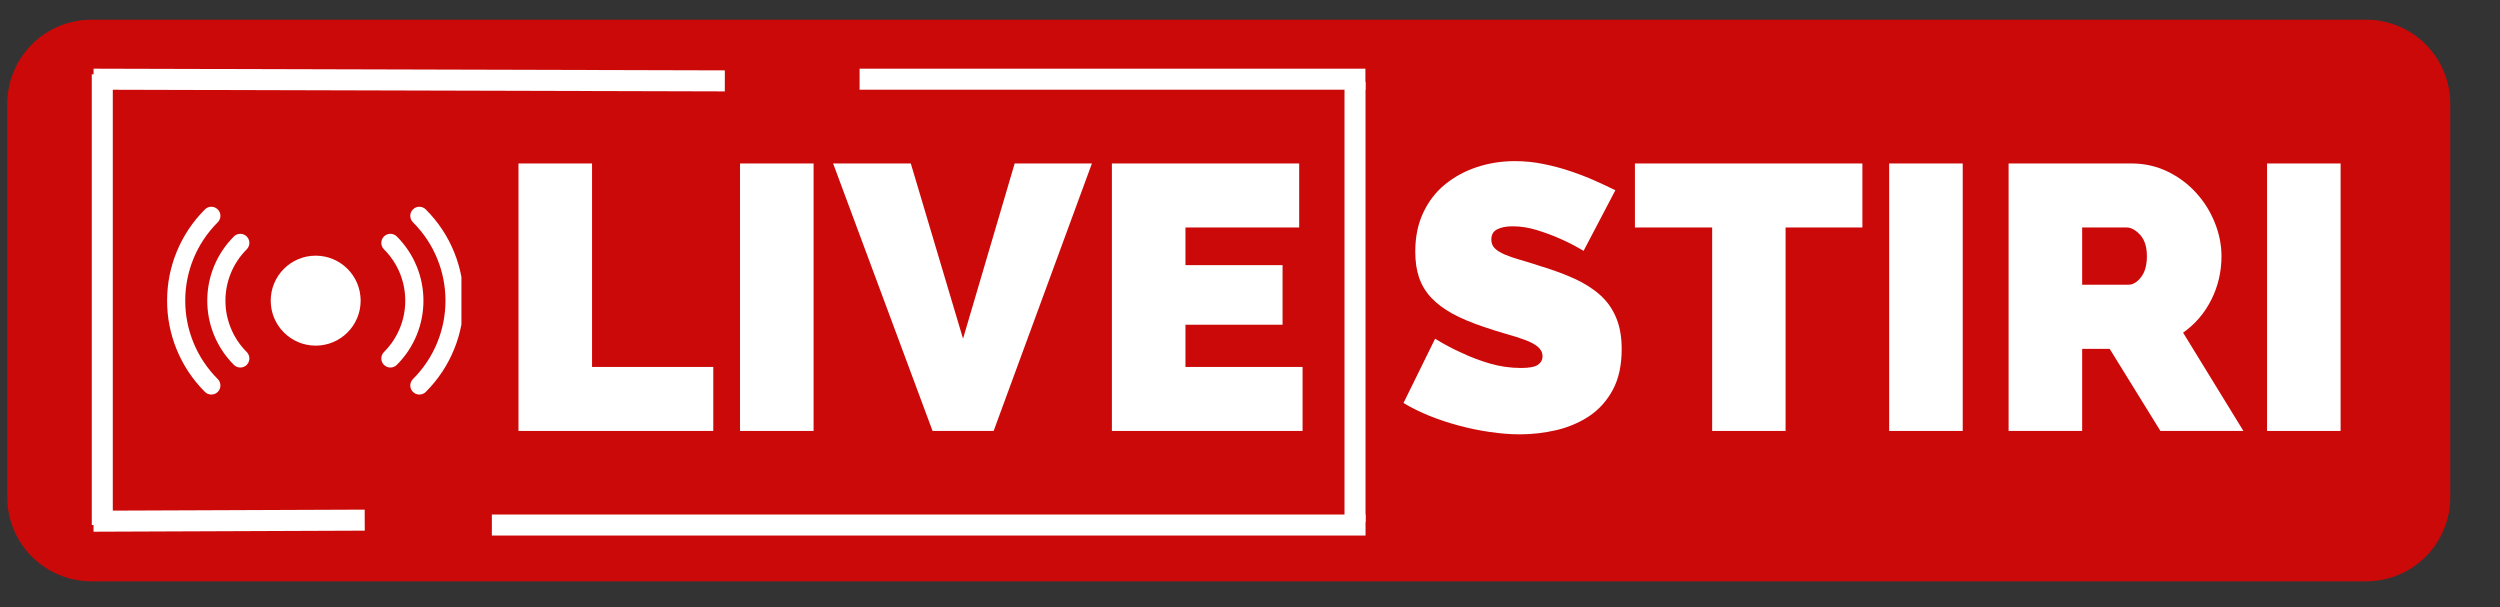
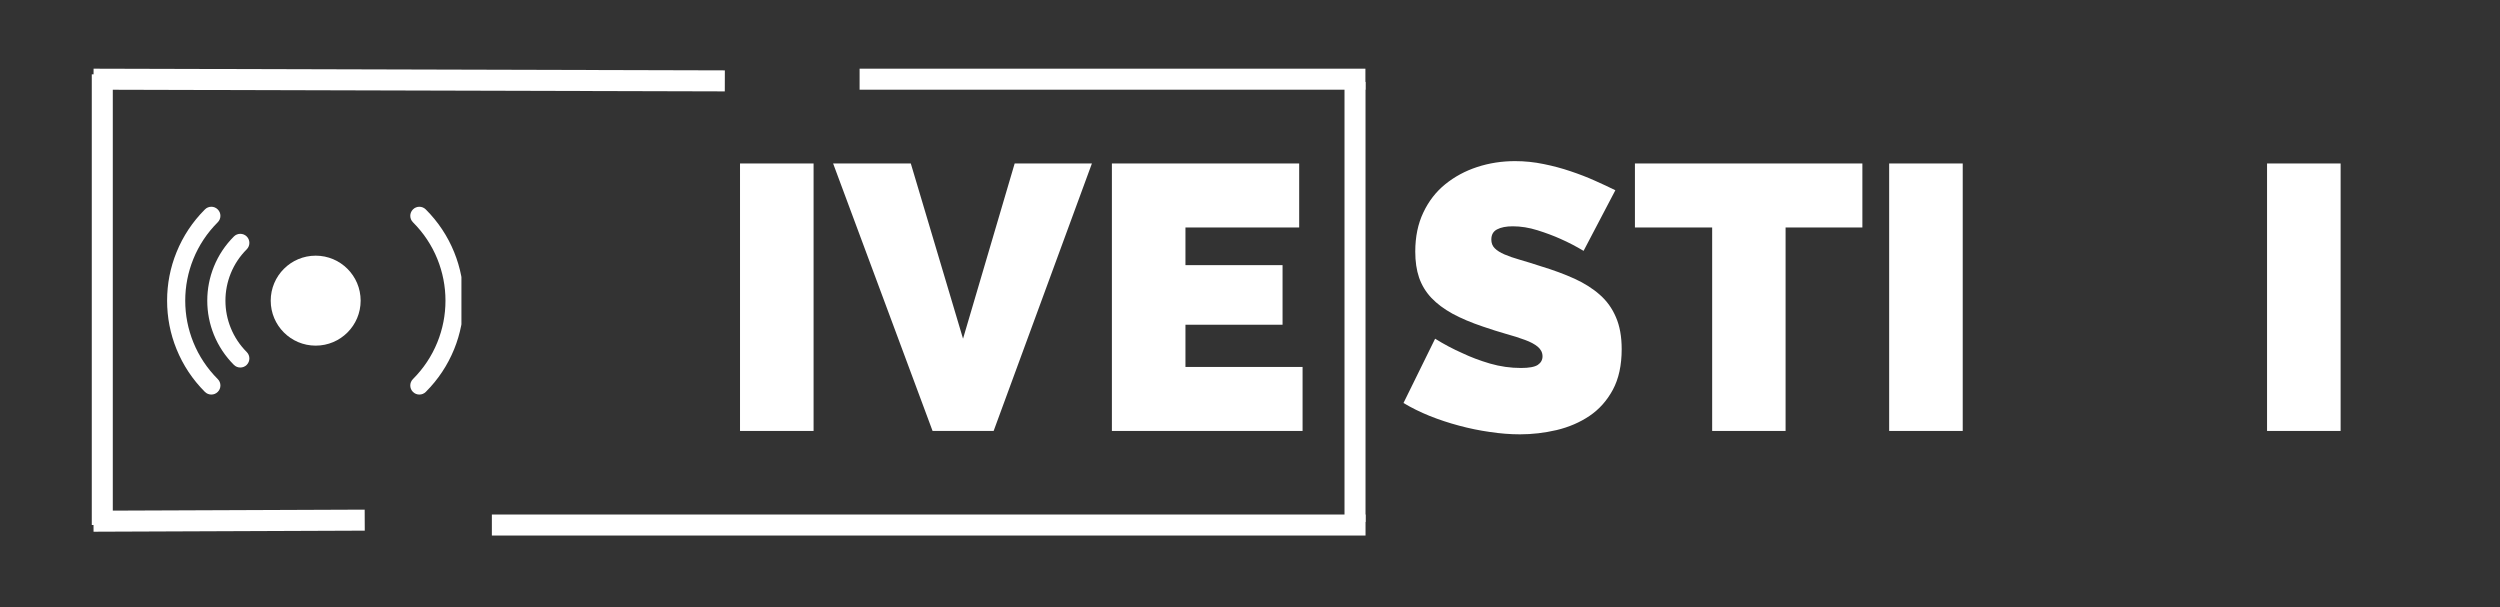
<svg xmlns="http://www.w3.org/2000/svg" width="354" viewBox="0 0 265.5 64.5" height="86" preserveAspectRatio="xMidYMid meet">
  <rect x="0" y="0" width="265.5" height="64.5" fill="#333333" stroke="none" />
  <defs>
    <g />
    <clipPath id="20a98b1003">
-       <path d="M 0.773 2.094 L 260.309 2.094 L 260.309 61.734 L 0.773 61.734 Z M 0.773 2.094 " clip-rule="nonzero" />
-     </clipPath>
+       </clipPath>
    <clipPath id="6e3f0329d8">
      <path d="M 9.703 2.094 L 251.289 2.094 C 253.656 2.094 255.93 3.035 257.605 4.711 C 259.277 6.387 260.219 8.656 260.219 11.023 L 260.219 52.805 C 260.219 55.172 259.277 57.445 257.605 59.121 C 255.93 60.793 253.656 61.734 251.289 61.734 L 9.703 61.734 C 7.336 61.734 5.062 60.793 3.391 59.121 C 1.715 57.445 0.773 55.172 0.773 52.805 L 0.773 11.023 C 0.773 8.656 1.715 6.387 3.391 4.711 C 5.062 3.035 7.336 2.094 9.703 2.094 Z M 9.703 2.094 " clip-rule="nonzero" />
    </clipPath>
    <clipPath id="1e347c0af4">
      <path d="M 0.773 42 L 52 42 L 52 64.004 L 0.773 64.004 Z M 0.773 42 " clip-rule="nonzero" />
    </clipPath>
    <clipPath id="fc9e1eb78f">
      <path d="M 0.773 0 L 90 0 L 90 22 L 0.773 22 Z M 0.773 0 " clip-rule="nonzero" />
    </clipPath>
    <clipPath id="0da0d61f2e">
      <path d="M 43.566 21.957 L 49.004 21.957 L 49.004 41.902 L 43.566 41.902 Z M 43.566 21.957 " clip-rule="nonzero" />
    </clipPath>
    <clipPath id="701614af31">
      <path d="M 17.746 21.957 L 23.414 21.957 L 23.414 41.902 L 17.746 41.902 Z M 17.746 21.957 " clip-rule="nonzero" />
    </clipPath>
  </defs>
  <g clip-path="url(#20a98b1003)">
    <g clip-path="url(#6e3f0329d8)">
      <path fill="#cc0909" d="M 0.773 2.094 L 260.309 2.094 L 260.309 61.734 L 0.773 61.734 Z M 0.773 2.094 " fill-opacity="1" fill-rule="nonzero" />
    </g>
  </g>
  <path stroke-linecap="butt" transform="matrix(0.744, -0, 0, 0.744, 91.289, 7.294)" fill="none" stroke-linejoin="miter" d="M 0 1.5 L 72.201 1.5 " stroke="#ffffff" stroke-width="3" stroke-opacity="1" stroke-miterlimit="4" />
  <path stroke-linecap="butt" transform="matrix(-0.744, 0, 0, -0.744, 145.018, 56.873)" fill="none" stroke-linejoin="miter" d="M -0.002 1.498 L 124.707 1.498 " stroke="#ffffff" stroke-width="3" stroke-opacity="1" stroke-miterlimit="4" />
  <path stroke-linecap="butt" transform="matrix(0, 0.744, -0.744, 0, 145.018, 8.703)" fill="none" stroke-linejoin="miter" d="M -0 1.499 L 62.806 1.499 " stroke="#ffffff" stroke-width="3" stroke-opacity="1" stroke-miterlimit="4" />
  <g clip-path="url(#1e347c0af4)">
    <path stroke-linecap="butt" transform="matrix(-0.744, 0.003, -0.003, -0.744, 38.74, 56.354)" fill="none" stroke-linejoin="miter" d="M 0.003 1.499 L 38.717 1.502 " stroke="#ffffff" stroke-width="3" stroke-opacity="1" stroke-miterlimit="4" />
  </g>
  <path stroke-linecap="butt" transform="matrix(0, -0.744, 0.744, 0, 9.747, 55.753)" fill="none" stroke-linejoin="miter" d="M -0.001 1.5 L 64.322 1.5 " stroke="#ffffff" stroke-width="3" stroke-opacity="1" stroke-miterlimit="4" />
  <g clip-path="url(#fc9e1eb78f)">
    <path stroke-linecap="butt" transform="matrix(0.744, 0.002, -0.002, 0.744, 9.936, 7.294)" fill="none" stroke-linejoin="miter" d="M 0.002 1.5 L 90.112 1.499 " stroke="#ffffff" stroke-width="3" stroke-opacity="1" stroke-miterlimit="4" />
  </g>
-   <path fill="#ffffff" d="M 44.969 31.93 C 44.969 30.68 44.73 29.461 44.262 28.305 C 43.773 27.109 43.062 26.035 42.141 25.113 C 41.766 24.738 41.152 24.738 40.777 25.113 C 40.402 25.488 40.402 26.102 40.777 26.477 C 41.516 27.215 42.086 28.074 42.473 29.027 C 42.848 29.953 43.039 30.93 43.039 31.93 C 43.039 32.934 42.848 33.91 42.473 34.832 C 42.086 35.789 41.516 36.648 40.777 37.387 C 40.402 37.762 40.402 38.371 40.777 38.75 C 40.965 38.938 41.211 39.031 41.461 39.031 C 41.707 39.031 41.953 38.938 42.141 38.75 C 43.062 37.828 43.777 36.754 44.262 35.559 C 44.73 34.402 44.969 33.184 44.969 31.93 " fill-opacity="1" fill-rule="nonzero" />
  <g clip-path="url(#0da0d61f2e)">
    <path fill="#ffffff" d="M 48.23 26.777 C 47.539 25.074 46.527 23.551 45.219 22.242 C 44.84 21.863 44.23 21.863 43.855 22.242 C 43.477 22.617 43.477 23.227 43.855 23.605 C 44.98 24.73 45.852 26.039 46.445 27.5 C 47.016 28.91 47.309 30.402 47.309 31.93 C 47.309 33.461 47.016 34.949 46.445 36.359 C 45.852 37.82 44.98 39.133 43.855 40.258 C 43.477 40.633 43.477 41.246 43.855 41.621 C 44.043 41.809 44.289 41.902 44.535 41.902 C 44.785 41.902 45.031 41.809 45.219 41.621 C 46.527 40.312 47.539 38.785 48.23 37.086 C 48.898 35.445 49.234 33.711 49.234 31.93 C 49.234 30.152 48.898 28.418 48.23 26.777 " fill-opacity="1" fill-rule="nonzero" />
  </g>
  <path fill="#ffffff" d="M 22.012 31.93 C 22.012 33.184 22.25 34.402 22.719 35.559 C 23.207 36.754 23.918 37.828 24.84 38.75 C 25.215 39.125 25.828 39.125 26.203 38.75 C 26.578 38.371 26.578 37.762 26.203 37.387 C 25.465 36.648 24.895 35.789 24.508 34.832 C 24.133 33.91 23.941 32.934 23.941 31.93 C 23.941 30.93 24.133 29.953 24.508 29.027 C 24.895 28.074 25.465 27.215 26.203 26.477 C 26.578 26.102 26.578 25.488 26.203 25.113 C 26.016 24.926 25.766 24.832 25.52 24.832 C 25.273 24.832 25.027 24.926 24.84 25.113 C 23.918 26.035 23.207 27.105 22.719 28.305 C 22.25 29.461 22.012 30.68 22.012 31.93 " fill-opacity="1" fill-rule="nonzero" />
  <g clip-path="url(#701614af31)">
    <path fill="#ffffff" d="M 18.75 37.086 C 19.441 38.785 20.453 40.312 21.762 41.621 C 22.141 41.996 22.75 41.996 23.125 41.621 C 23.504 41.246 23.504 40.633 23.125 40.258 C 22 39.133 21.129 37.82 20.535 36.359 C 19.965 34.949 19.672 33.461 19.672 31.93 C 19.672 30.402 19.965 28.91 20.535 27.5 C 21.129 26.039 22 24.73 23.125 23.605 C 23.504 23.227 23.504 22.617 23.125 22.242 C 22.938 22.051 22.691 21.957 22.445 21.957 C 22.195 21.957 21.949 22.051 21.762 22.242 C 20.453 23.551 19.441 25.074 18.75 26.777 C 18.082 28.418 17.746 30.152 17.746 31.93 C 17.746 33.711 18.082 35.445 18.75 37.086 " fill-opacity="1" fill-rule="nonzero" />
  </g>
  <path fill="#ffffff" d="M 38.301 31.93 C 38.301 34.57 36.164 36.707 33.527 36.707 C 30.887 36.707 28.75 34.57 28.75 31.93 C 28.75 29.293 30.887 27.152 33.527 27.152 C 36.164 27.152 38.301 29.293 38.301 31.93 " fill-opacity="1" fill-rule="nonzero" />
  <g fill="#ffffff" fill-opacity="1">
    <g transform="translate(52.625, 45.767)">
      <g>
-         <path d="M 2.438 0 L 2.438 -28.406 L 10.25 -28.406 L 10.25 -6.797 L 23.125 -6.797 L 23.125 0 Z M 2.438 0 " />
-       </g>
+         </g>
    </g>
  </g>
  <g fill="#ffffff" fill-opacity="1">
    <g transform="translate(76.152, 45.767)">
      <g>
        <path d="M 2.438 0 L 2.438 -28.406 L 10.25 -28.406 L 10.25 0 Z M 2.438 0 " />
      </g>
    </g>
  </g>
  <g fill="#ffffff" fill-opacity="1">
    <g transform="translate(88.836, 45.767)">
      <g>
        <path d="M 7.891 -28.406 L 13.438 -9.797 L 18.922 -28.406 L 27.125 -28.406 L 16.688 0 L 10.203 0 L -0.359 -28.406 Z M 7.891 -28.406 " />
      </g>
    </g>
  </g>
  <g fill="#ffffff" fill-opacity="1">
    <g transform="translate(115.645, 45.767)">
      <g>
        <path d="M 22.688 -6.797 L 22.688 0 L 2.438 0 L 2.438 -28.406 L 22.328 -28.406 L 22.328 -21.609 L 10.25 -21.609 L 10.25 -17.609 L 20.562 -17.609 L 20.562 -11.281 L 10.25 -11.281 L 10.25 -6.797 Z M 22.688 -6.797 " />
      </g>
    </g>
  </g>
  <g fill="#ffffff" fill-opacity="1">
    <g transform="translate(139.532, 45.767)">
      <g />
    </g>
  </g>
  <g fill="#ffffff" fill-opacity="1">
    <g transform="translate(148.535, 45.767)">
      <g>
        <path d="M 19.641 -19.125 C 18.848 -19.602 18.023 -20.031 17.172 -20.406 C 16.453 -20.727 15.645 -21.031 14.75 -21.312 C 13.852 -21.594 12.977 -21.734 12.125 -21.734 C 11.426 -21.734 10.867 -21.625 10.453 -21.406 C 10.047 -21.195 9.844 -20.836 9.844 -20.328 C 9.844 -19.953 9.961 -19.645 10.203 -19.406 C 10.441 -19.164 10.785 -18.945 11.234 -18.75 C 11.691 -18.551 12.25 -18.359 12.906 -18.172 C 13.562 -17.984 14.301 -17.754 15.125 -17.484 C 16.438 -17.086 17.617 -16.648 18.672 -16.172 C 19.723 -15.691 20.617 -15.125 21.359 -14.469 C 22.109 -13.812 22.68 -13.016 23.078 -12.078 C 23.484 -11.148 23.688 -10.02 23.688 -8.688 C 23.688 -6.977 23.375 -5.539 22.75 -4.375 C 22.125 -3.219 21.297 -2.289 20.266 -1.594 C 19.242 -0.906 18.082 -0.406 16.781 -0.094 C 15.488 0.207 14.191 0.359 12.891 0.359 C 11.848 0.359 10.781 0.273 9.688 0.109 C 8.594 -0.047 7.504 -0.27 6.422 -0.562 C 5.336 -0.852 4.297 -1.195 3.297 -1.594 C 2.297 -2 1.367 -2.457 0.516 -2.969 L 3.875 -9.797 C 4.812 -9.211 5.785 -8.695 6.797 -8.25 C 7.648 -7.844 8.617 -7.477 9.703 -7.156 C 10.785 -6.844 11.883 -6.688 13 -6.688 C 13.852 -6.688 14.445 -6.797 14.781 -7.016 C 15.113 -7.242 15.281 -7.547 15.281 -7.922 C 15.281 -8.316 15.113 -8.656 14.781 -8.938 C 14.445 -9.219 13.988 -9.461 13.406 -9.672 C 12.82 -9.891 12.148 -10.102 11.391 -10.312 C 10.629 -10.531 9.82 -10.785 8.969 -11.078 C 7.707 -11.504 6.625 -11.961 5.719 -12.453 C 4.812 -12.953 4.062 -13.516 3.469 -14.141 C 2.883 -14.766 2.453 -15.477 2.172 -16.281 C 1.898 -17.082 1.766 -18.004 1.766 -19.047 C 1.766 -20.617 2.051 -22.004 2.625 -23.203 C 3.195 -24.41 3.973 -25.41 4.953 -26.203 C 5.941 -27.004 7.07 -27.613 8.344 -28.031 C 9.613 -28.445 10.953 -28.656 12.359 -28.656 C 13.398 -28.656 14.414 -28.551 15.406 -28.344 C 16.395 -28.145 17.348 -27.891 18.266 -27.578 C 19.18 -27.273 20.039 -26.941 20.844 -26.578 C 21.645 -26.223 22.367 -25.883 23.016 -25.562 Z M 19.641 -19.125 " />
      </g>
    </g>
  </g>
  <g fill="#ffffff" fill-opacity="1">
    <g transform="translate(173.223, 45.767)">
      <g>
        <path d="M 24.562 -21.609 L 16.406 -21.609 L 16.406 0 L 8.609 0 L 8.609 -21.609 L 0.406 -21.609 L 0.406 -28.406 L 24.562 -28.406 Z M 24.562 -21.609 " />
      </g>
    </g>
  </g>
  <g fill="#ffffff" fill-opacity="1">
    <g transform="translate(198.191, 45.767)">
      <g>
        <path d="M 2.438 0 L 2.438 -28.406 L 10.25 -28.406 L 10.25 0 Z M 2.438 0 " />
      </g>
    </g>
  </g>
  <g fill="#ffffff" fill-opacity="1">
    <g transform="translate(210.875, 45.767)">
      <g>
-         <path d="M 2.438 0 L 2.438 -28.406 L 15.484 -28.406 C 16.867 -28.406 18.148 -28.117 19.328 -27.547 C 20.504 -26.973 21.508 -26.223 22.344 -25.297 C 23.188 -24.379 23.848 -23.328 24.328 -22.141 C 24.805 -20.961 25.047 -19.77 25.047 -18.562 C 25.047 -16.914 24.688 -15.375 23.969 -13.938 C 23.25 -12.508 22.25 -11.344 20.969 -10.438 L 27.375 0 L 18.562 0 L 13.172 -8.719 L 10.25 -8.719 L 10.25 0 Z M 10.25 -15.531 L 15.172 -15.531 C 15.648 -15.531 16.094 -15.797 16.5 -16.328 C 16.914 -16.859 17.125 -17.602 17.125 -18.562 C 17.125 -19.551 16.883 -20.305 16.406 -20.828 C 15.926 -21.348 15.445 -21.609 14.969 -21.609 L 10.25 -21.609 Z M 10.25 -15.531 " />
-       </g>
+         </g>
    </g>
  </g>
  <g fill="#ffffff" fill-opacity="1">
    <g transform="translate(238.323, 45.767)">
      <g>
        <path d="M 2.438 0 L 2.438 -28.406 L 10.25 -28.406 L 10.25 0 Z M 2.438 0 " />
      </g>
    </g>
  </g>
</svg>